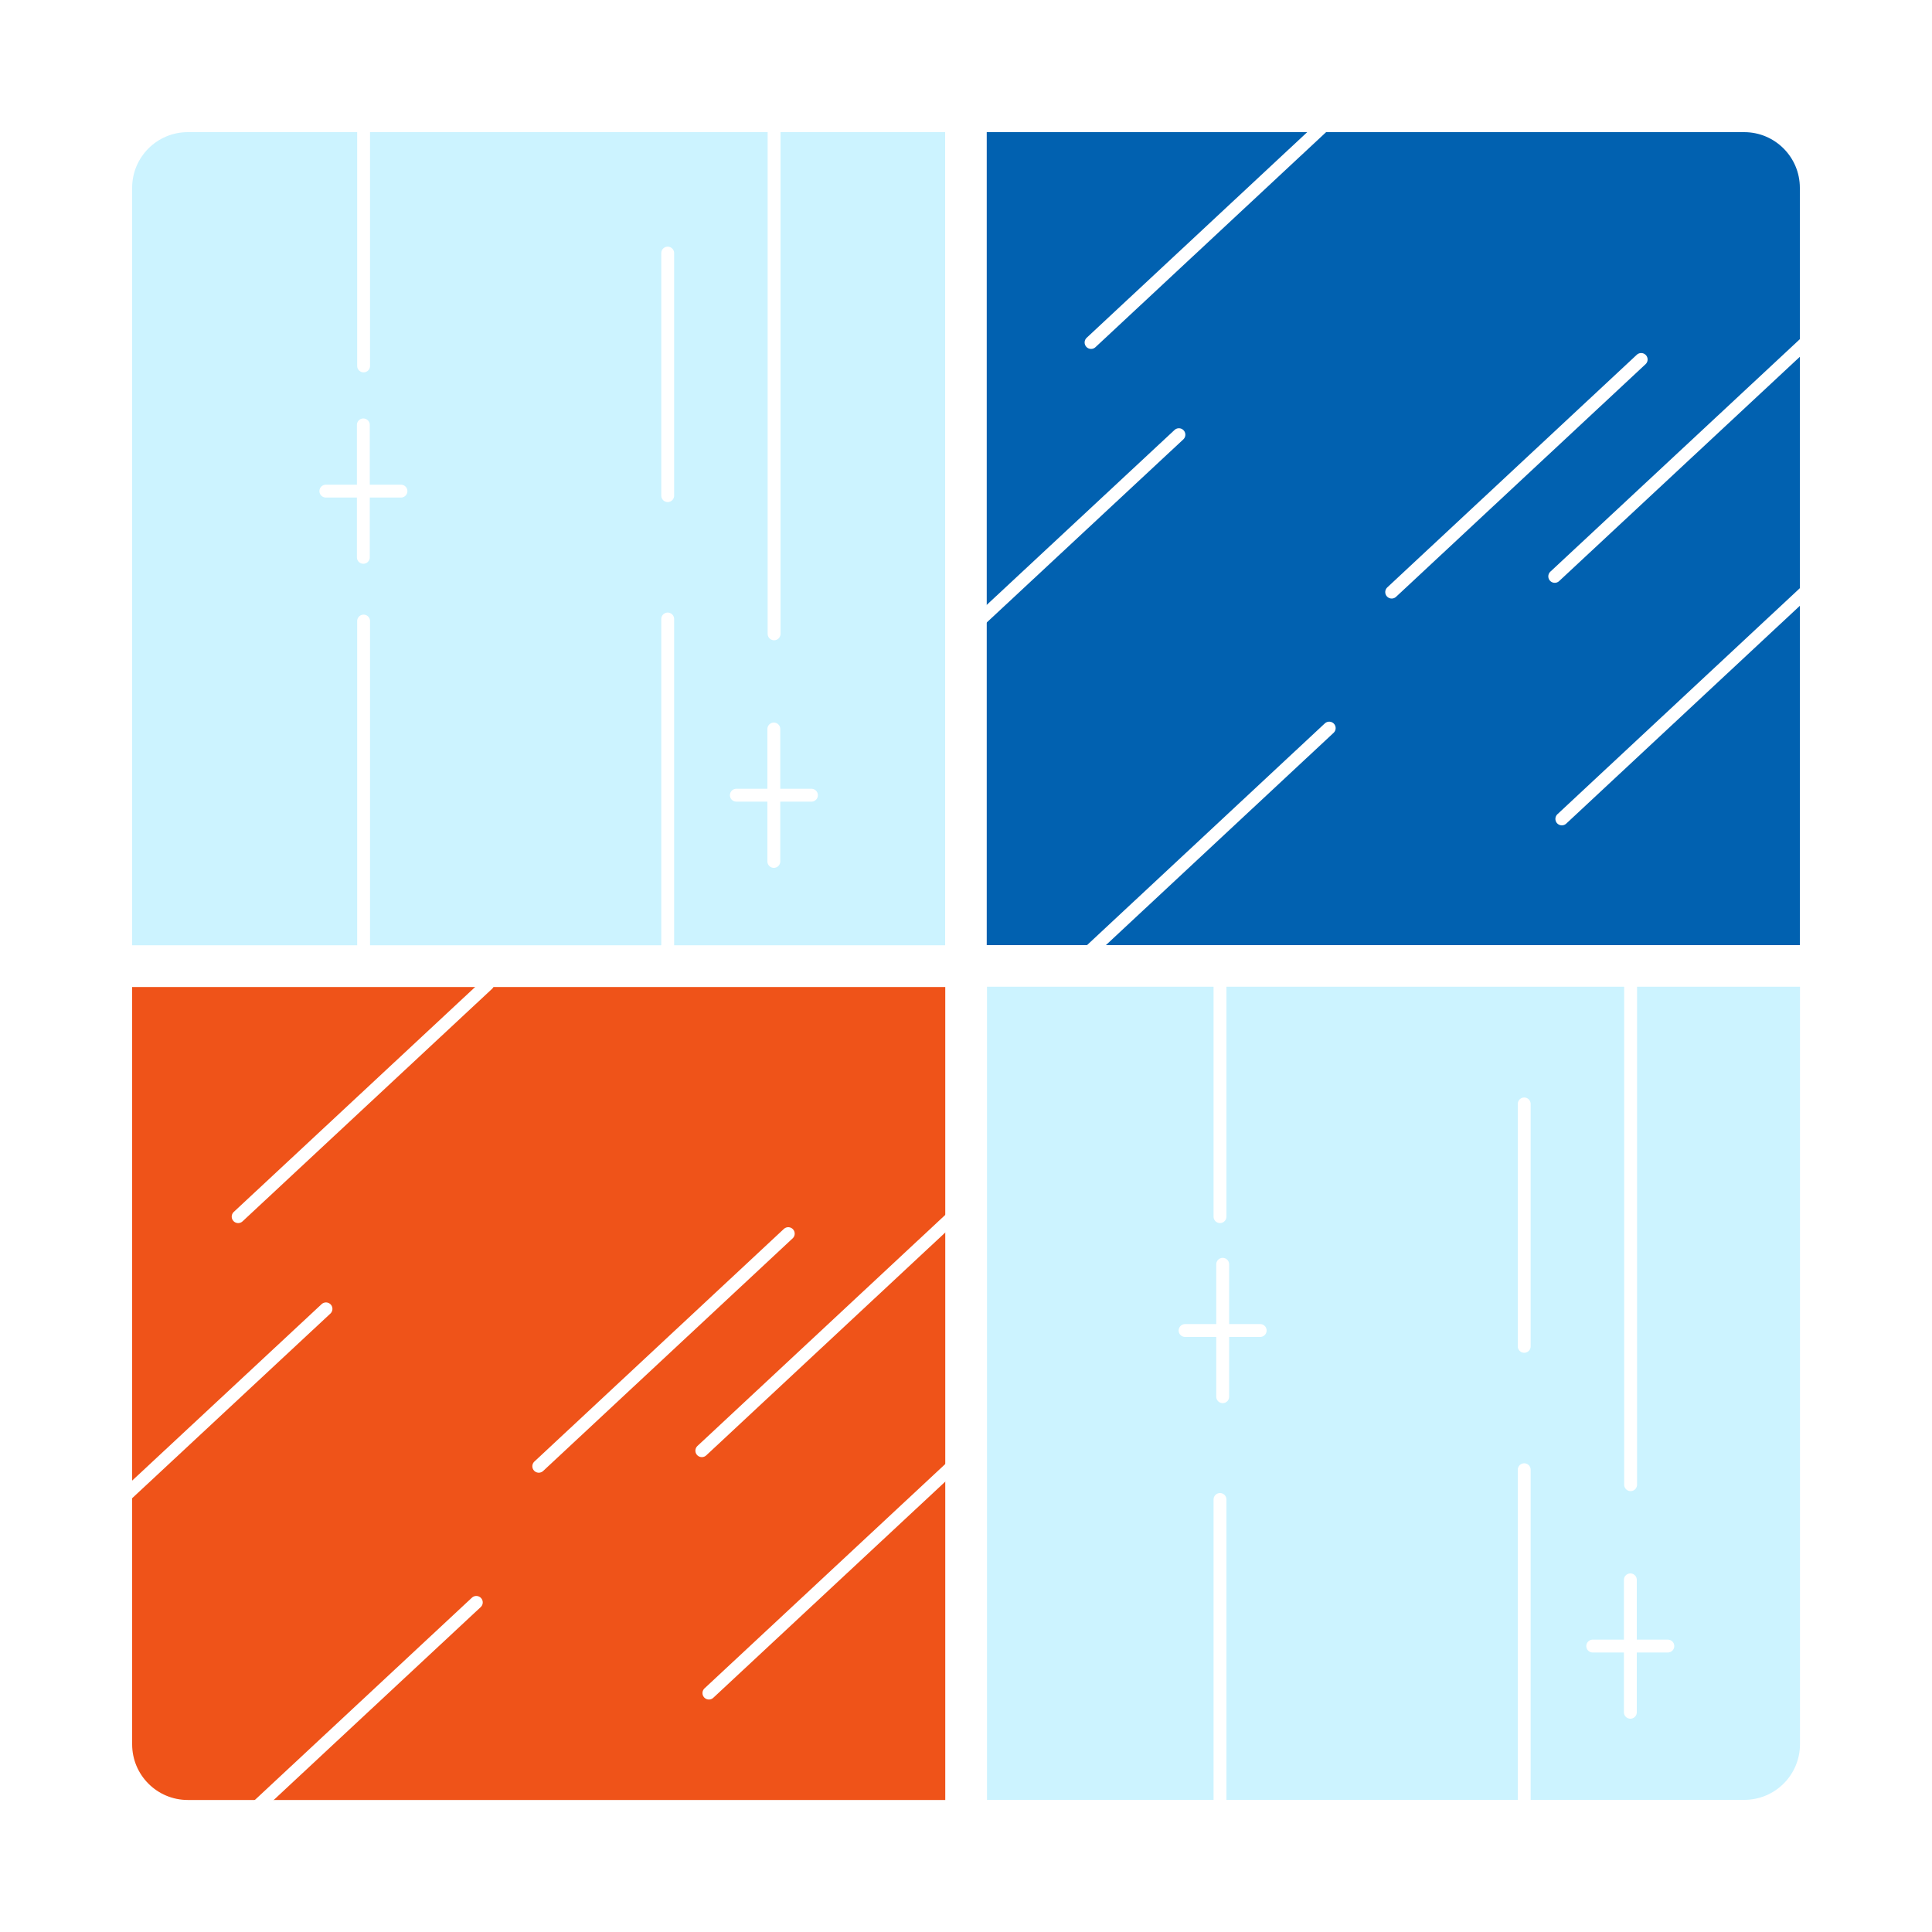
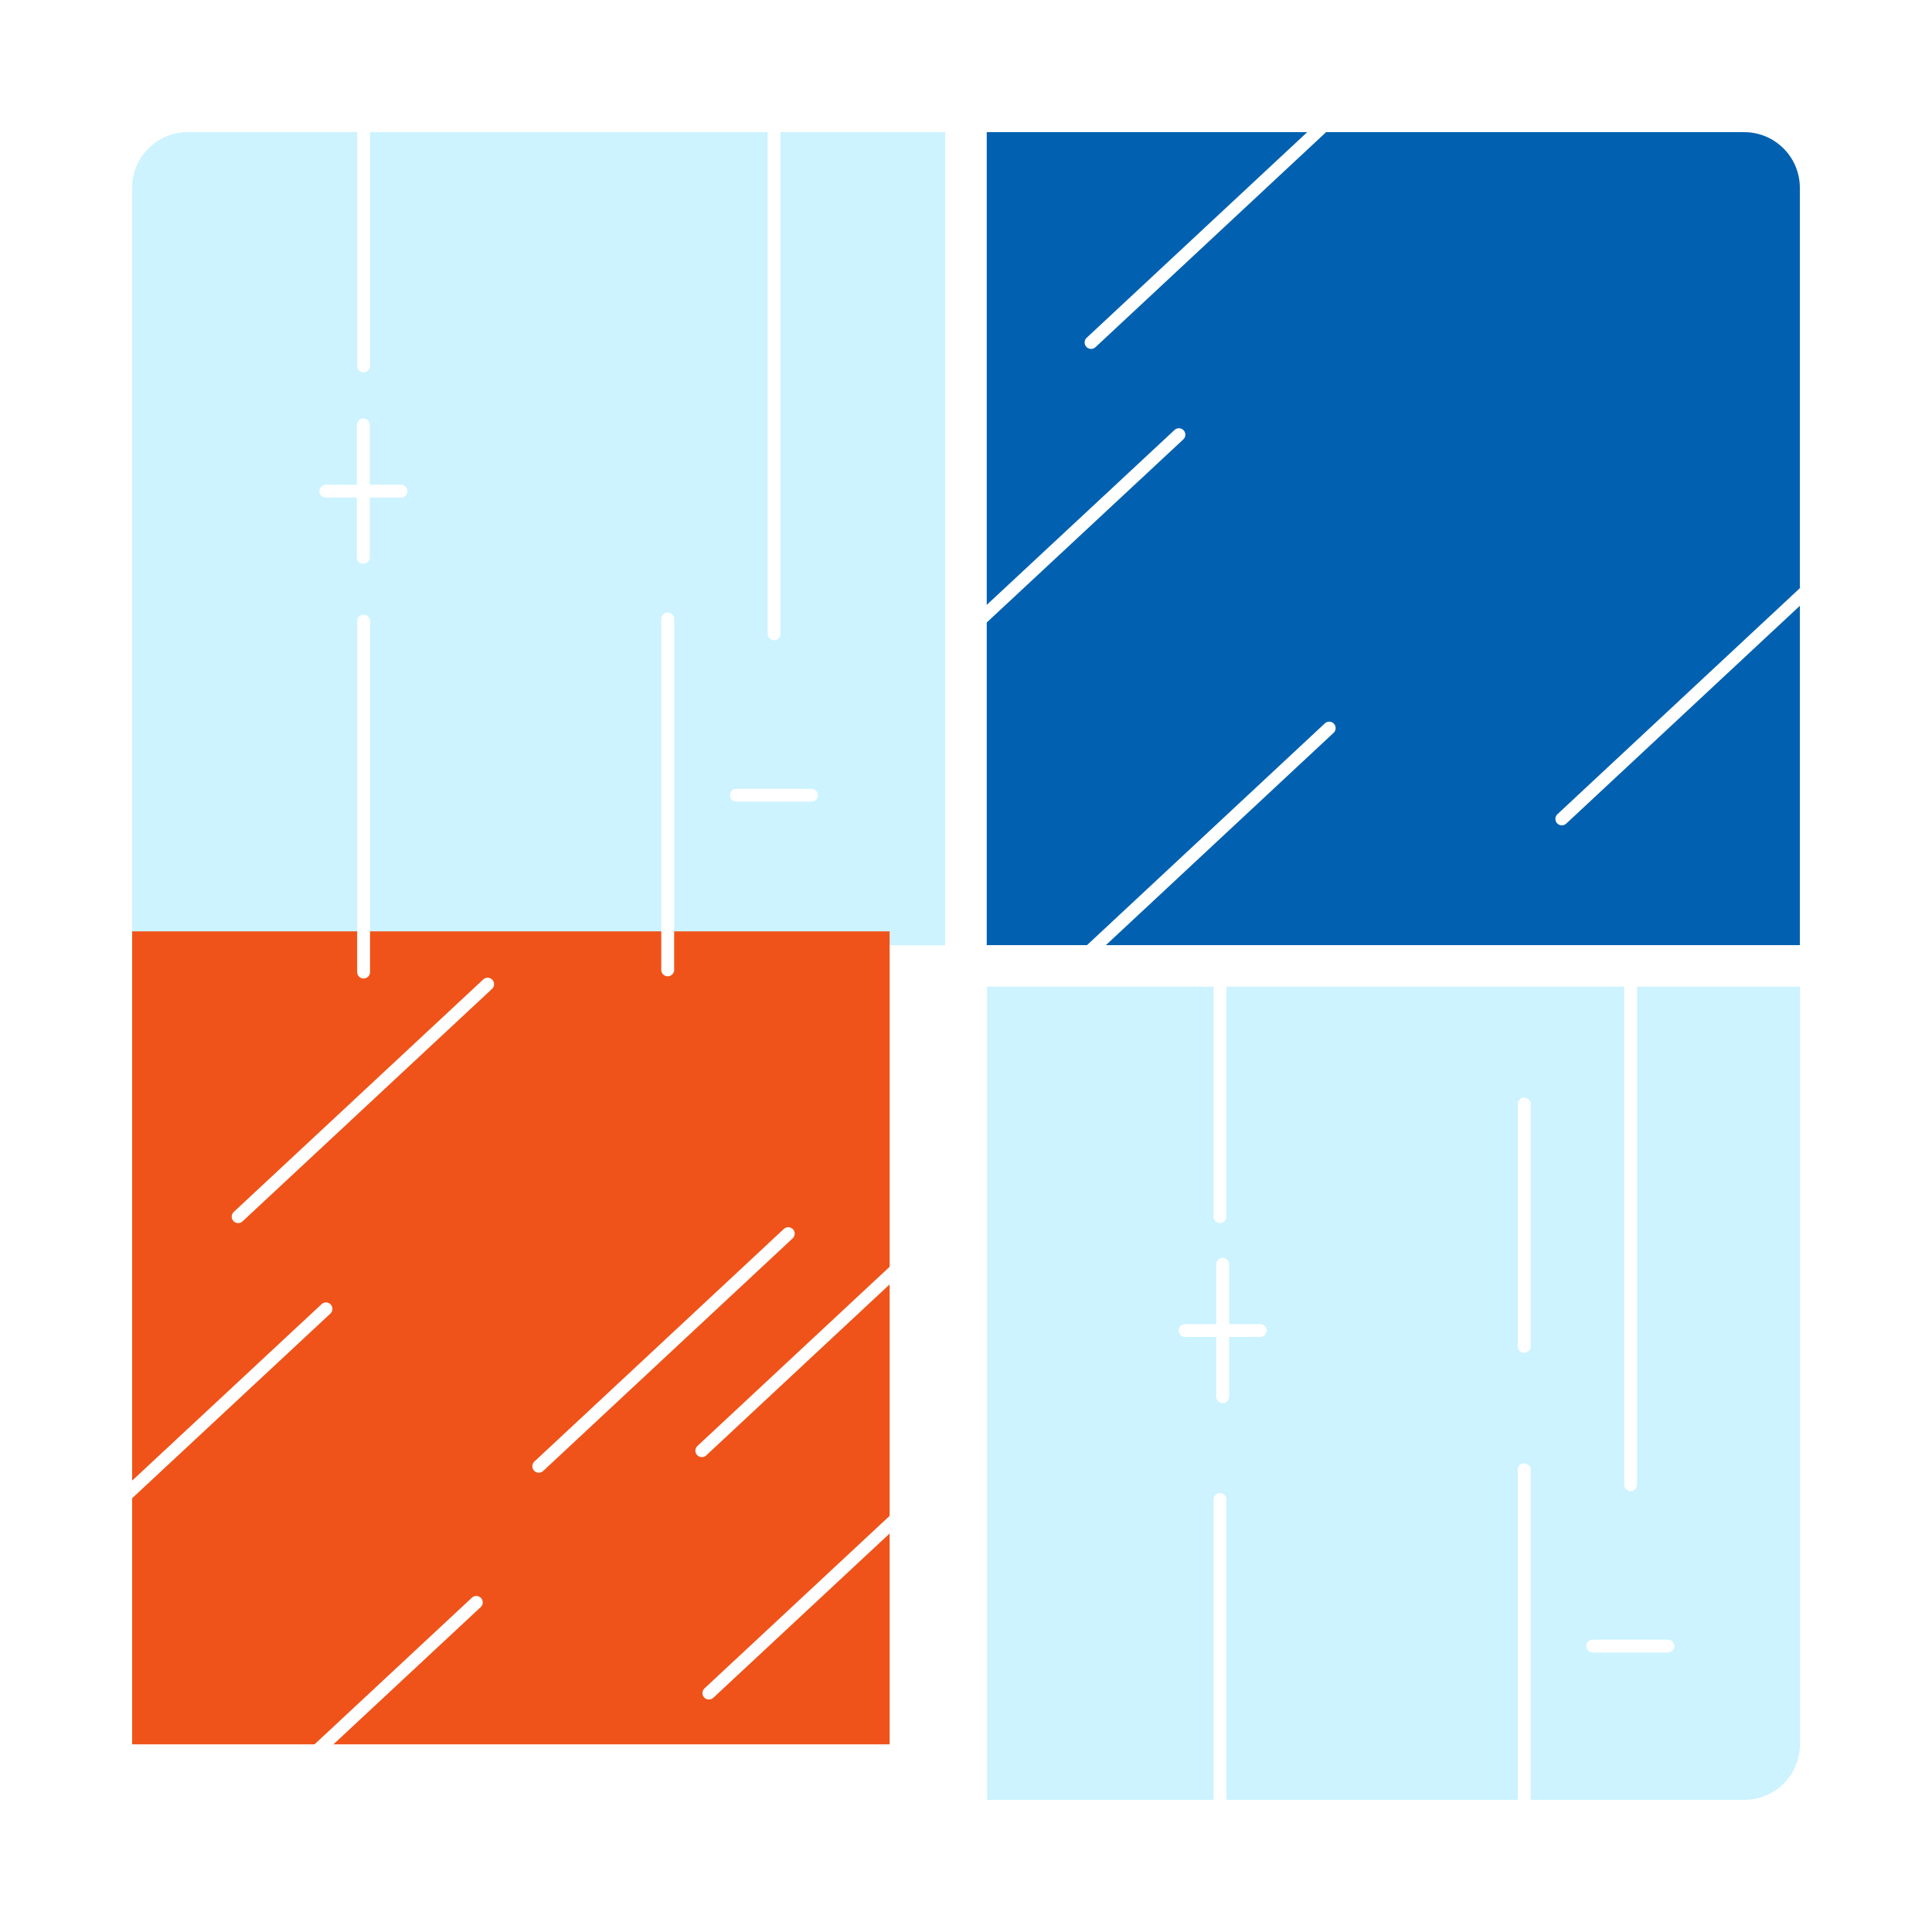
<svg xmlns="http://www.w3.org/2000/svg" id="Layer_1" viewBox="0 0 150 150">
  <defs>
    <style>
      .cls-1 {
        fill: #0161b0;
      }

      .cls-2 {
        fill: #fff;
        filter: url(#drop-shadow-1);
      }

      .cls-3 {
        fill: none;
        stroke: #fff;
        stroke-linecap: round;
        stroke-linejoin: round;
      }

      .cls-4 {
        fill: #ef5319;
      }

      .cls-5 {
        fill: #ccf3ff;
      }
    </style>
    <filter id="drop-shadow-1" x="3.2" y="3.24" width="145.44" height="145.44" filterUnits="userSpaceOnUse">
      <feOffset dx="1" dy="1" />
      <feGaussianBlur result="blur" stdDeviation="1" />
      <feFlood flood-color="#0161b0" flood-opacity=".7" />
      <feComposite in2="blur" operator="in" />
      <feComposite in="SourceGraphic" />
    </filter>
  </defs>
  <rect class="cls-2" x="5.4" y="5.4" width="139.19" height="139.19" rx="9.5" ry="9.5" transform="translate(150) rotate(90)" />
  <g>
    <path class="cls-5" d="M73.38,10.26H14.58c-2.38,0-4.32,1.93-4.32,4.32v58.81h63.12V10.26Z" />
-     <path class="cls-4" d="M10.26,76.62v58.81c0,2.38,1.93,4.32,4.32,4.32h58.81v-63.12H10.26Z" />
+     <path class="cls-4" d="M10.26,76.62v58.81h58.81v-63.12H10.26Z" />
    <path class="cls-1" d="M139.74,73.38V14.58c0-2.38-1.93-4.32-4.32-4.32h-58.81v63.12h63.12Z" />
    <path class="cls-5" d="M76.62,139.74h58.81c2.38,0,4.32-1.93,4.32-4.32v-58.81h-63.12v63.12Z" />
  </g>
  <line class="cls-3" x1="104.08" y1="8.53" x2="84.71" y2="26.59" />
  <line class="cls-3" x1="91.53" y1="33.75" x2="75.92" y2="48.29" />
-   <line class="cls-3" x1="127.42" y1="27.91" x2="108.05" y2="45.97" />
-   <line class="cls-3" x1="140.08" y1="26.7" x2="120.71" y2="44.75" />
  <line class="cls-3" x1="140.63" y1="45.52" x2="121.26" y2="63.58" />
  <line class="cls-3" x1="103.2" y1="56.53" x2="83.83" y2="74.59" />
  <line class="cls-3" x1="37.86" y1="76.41" x2="18.49" y2="94.46" />
  <line class="cls-3" x1="25.31" y1="101.62" x2="9.7" y2="116.16" />
  <line class="cls-3" x1="61.2" y1="95.78" x2="41.83" y2="113.84" />
  <line class="cls-3" x1="73.86" y1="94.57" x2="54.49" y2="112.63" />
  <line class="cls-3" x1="74.41" y1="113.4" x2="55.04" y2="131.45" />
  <line class="cls-3" x1="36.98" y1="124.41" x2="17.61" y2="142.46" />
  <line class="cls-3" x1="94.72" y1="75.63" x2="94.72" y2="94.46" />
  <line class="cls-3" x1="94.72" y1="116.42" x2="94.72" y2="141.52" />
  <line class="cls-3" x1="118.34" y1="85.71" x2="118.34" y2="104.53" />
  <line class="cls-3" x1="118.34" y1="114.11" x2="118.34" y2="141.36" />
  <line class="cls-3" x1="126.6" y1="75.8" x2="126.6" y2="115.27" />
  <g>
    <line class="cls-3" x1="92.01" y1="103.3" x2="97.84" y2="103.3" />
    <line class="cls-3" x1="94.93" y1="108.44" x2="94.93" y2="98.16" />
  </g>
  <g>
    <line class="cls-3" x1="123.66" y1="127.8" x2="129.49" y2="127.8" />
-     <line class="cls-3" x1="126.58" y1="132.94" x2="126.58" y2="122.66" />
  </g>
  <line class="cls-3" x1="28.23" y1="9.58" x2="28.23" y2="28.41" />
  <line class="cls-3" x1="28.23" y1="48.22" x2="28.23" y2="75.47" />
-   <line class="cls-3" x1="51.84" y1="19.65" x2="51.84" y2="38.48" />
  <line class="cls-3" x1="51.84" y1="48.06" x2="51.84" y2="75.3" />
  <line class="cls-3" x1="60.1" y1="9.75" x2="60.1" y2="49.21" />
  <g>
    <line class="cls-3" x1="25.3" y1="38.13" x2="31.13" y2="38.13" />
    <line class="cls-3" x1="28.21" y1="43.27" x2="28.21" y2="32.99" />
  </g>
  <g>
    <line class="cls-3" x1="57.17" y1="61.74" x2="63" y2="61.74" />
-     <line class="cls-3" x1="60.08" y1="66.88" x2="60.08" y2="56.6" />
  </g>
</svg>